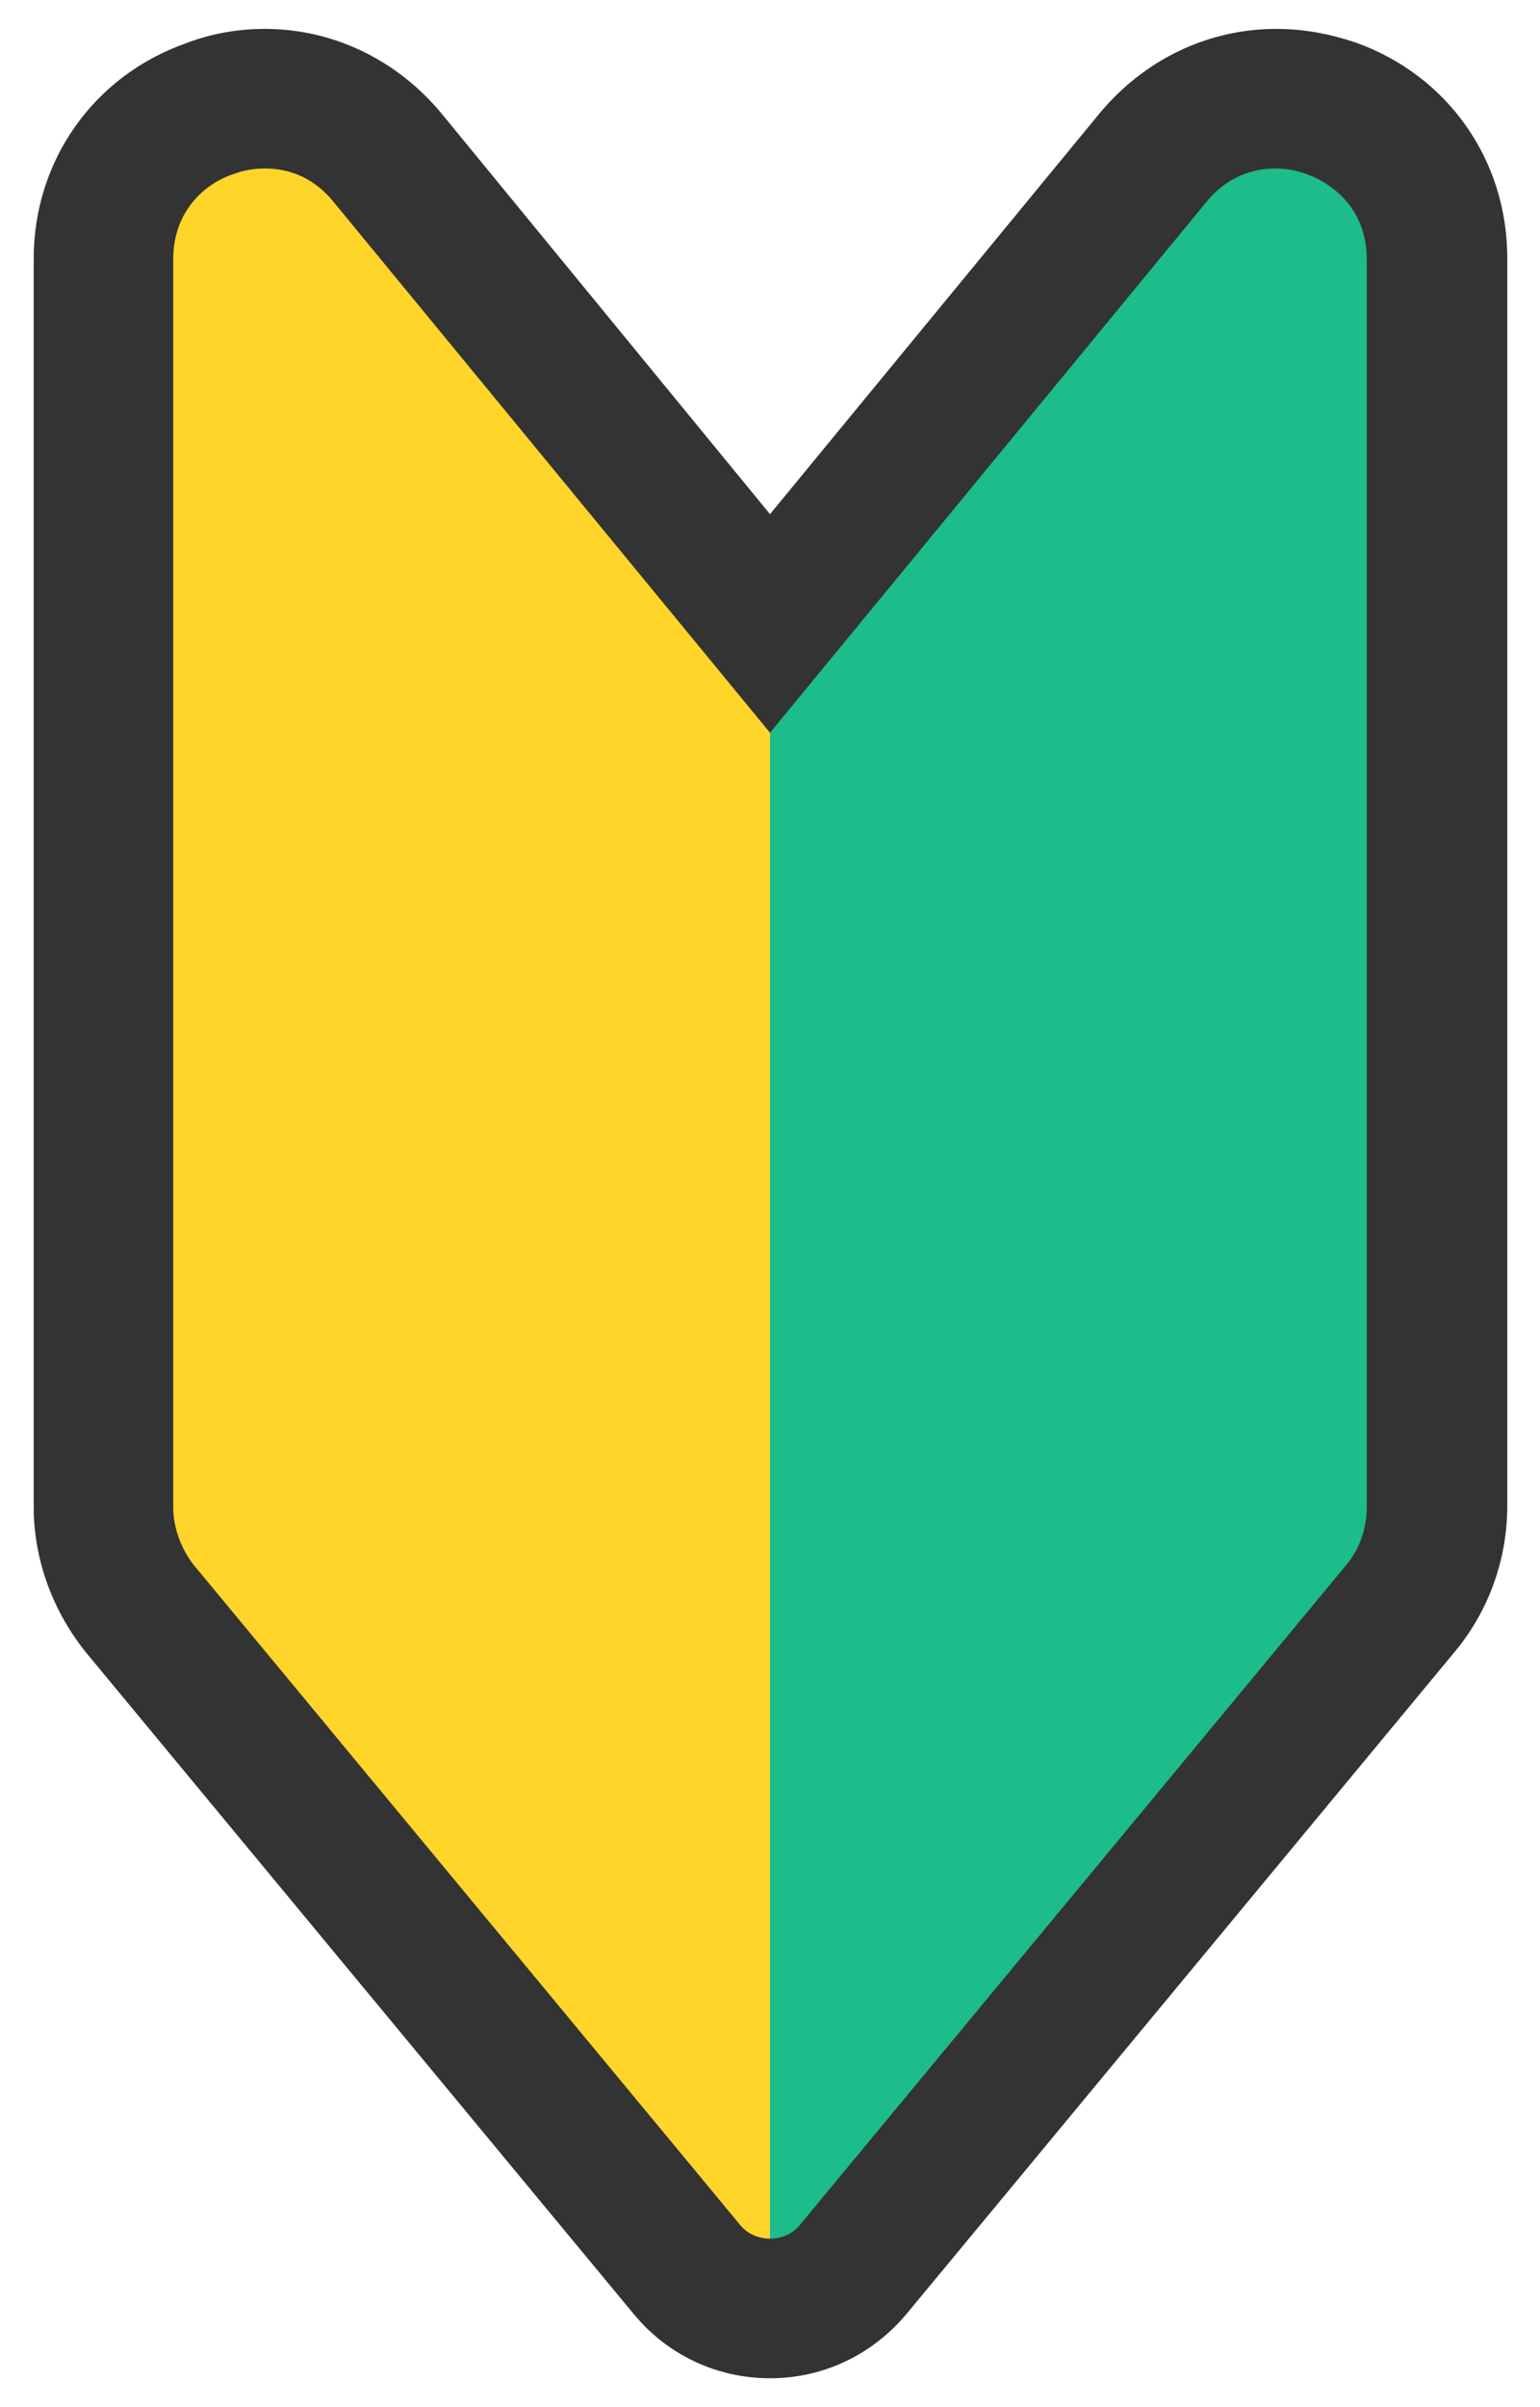
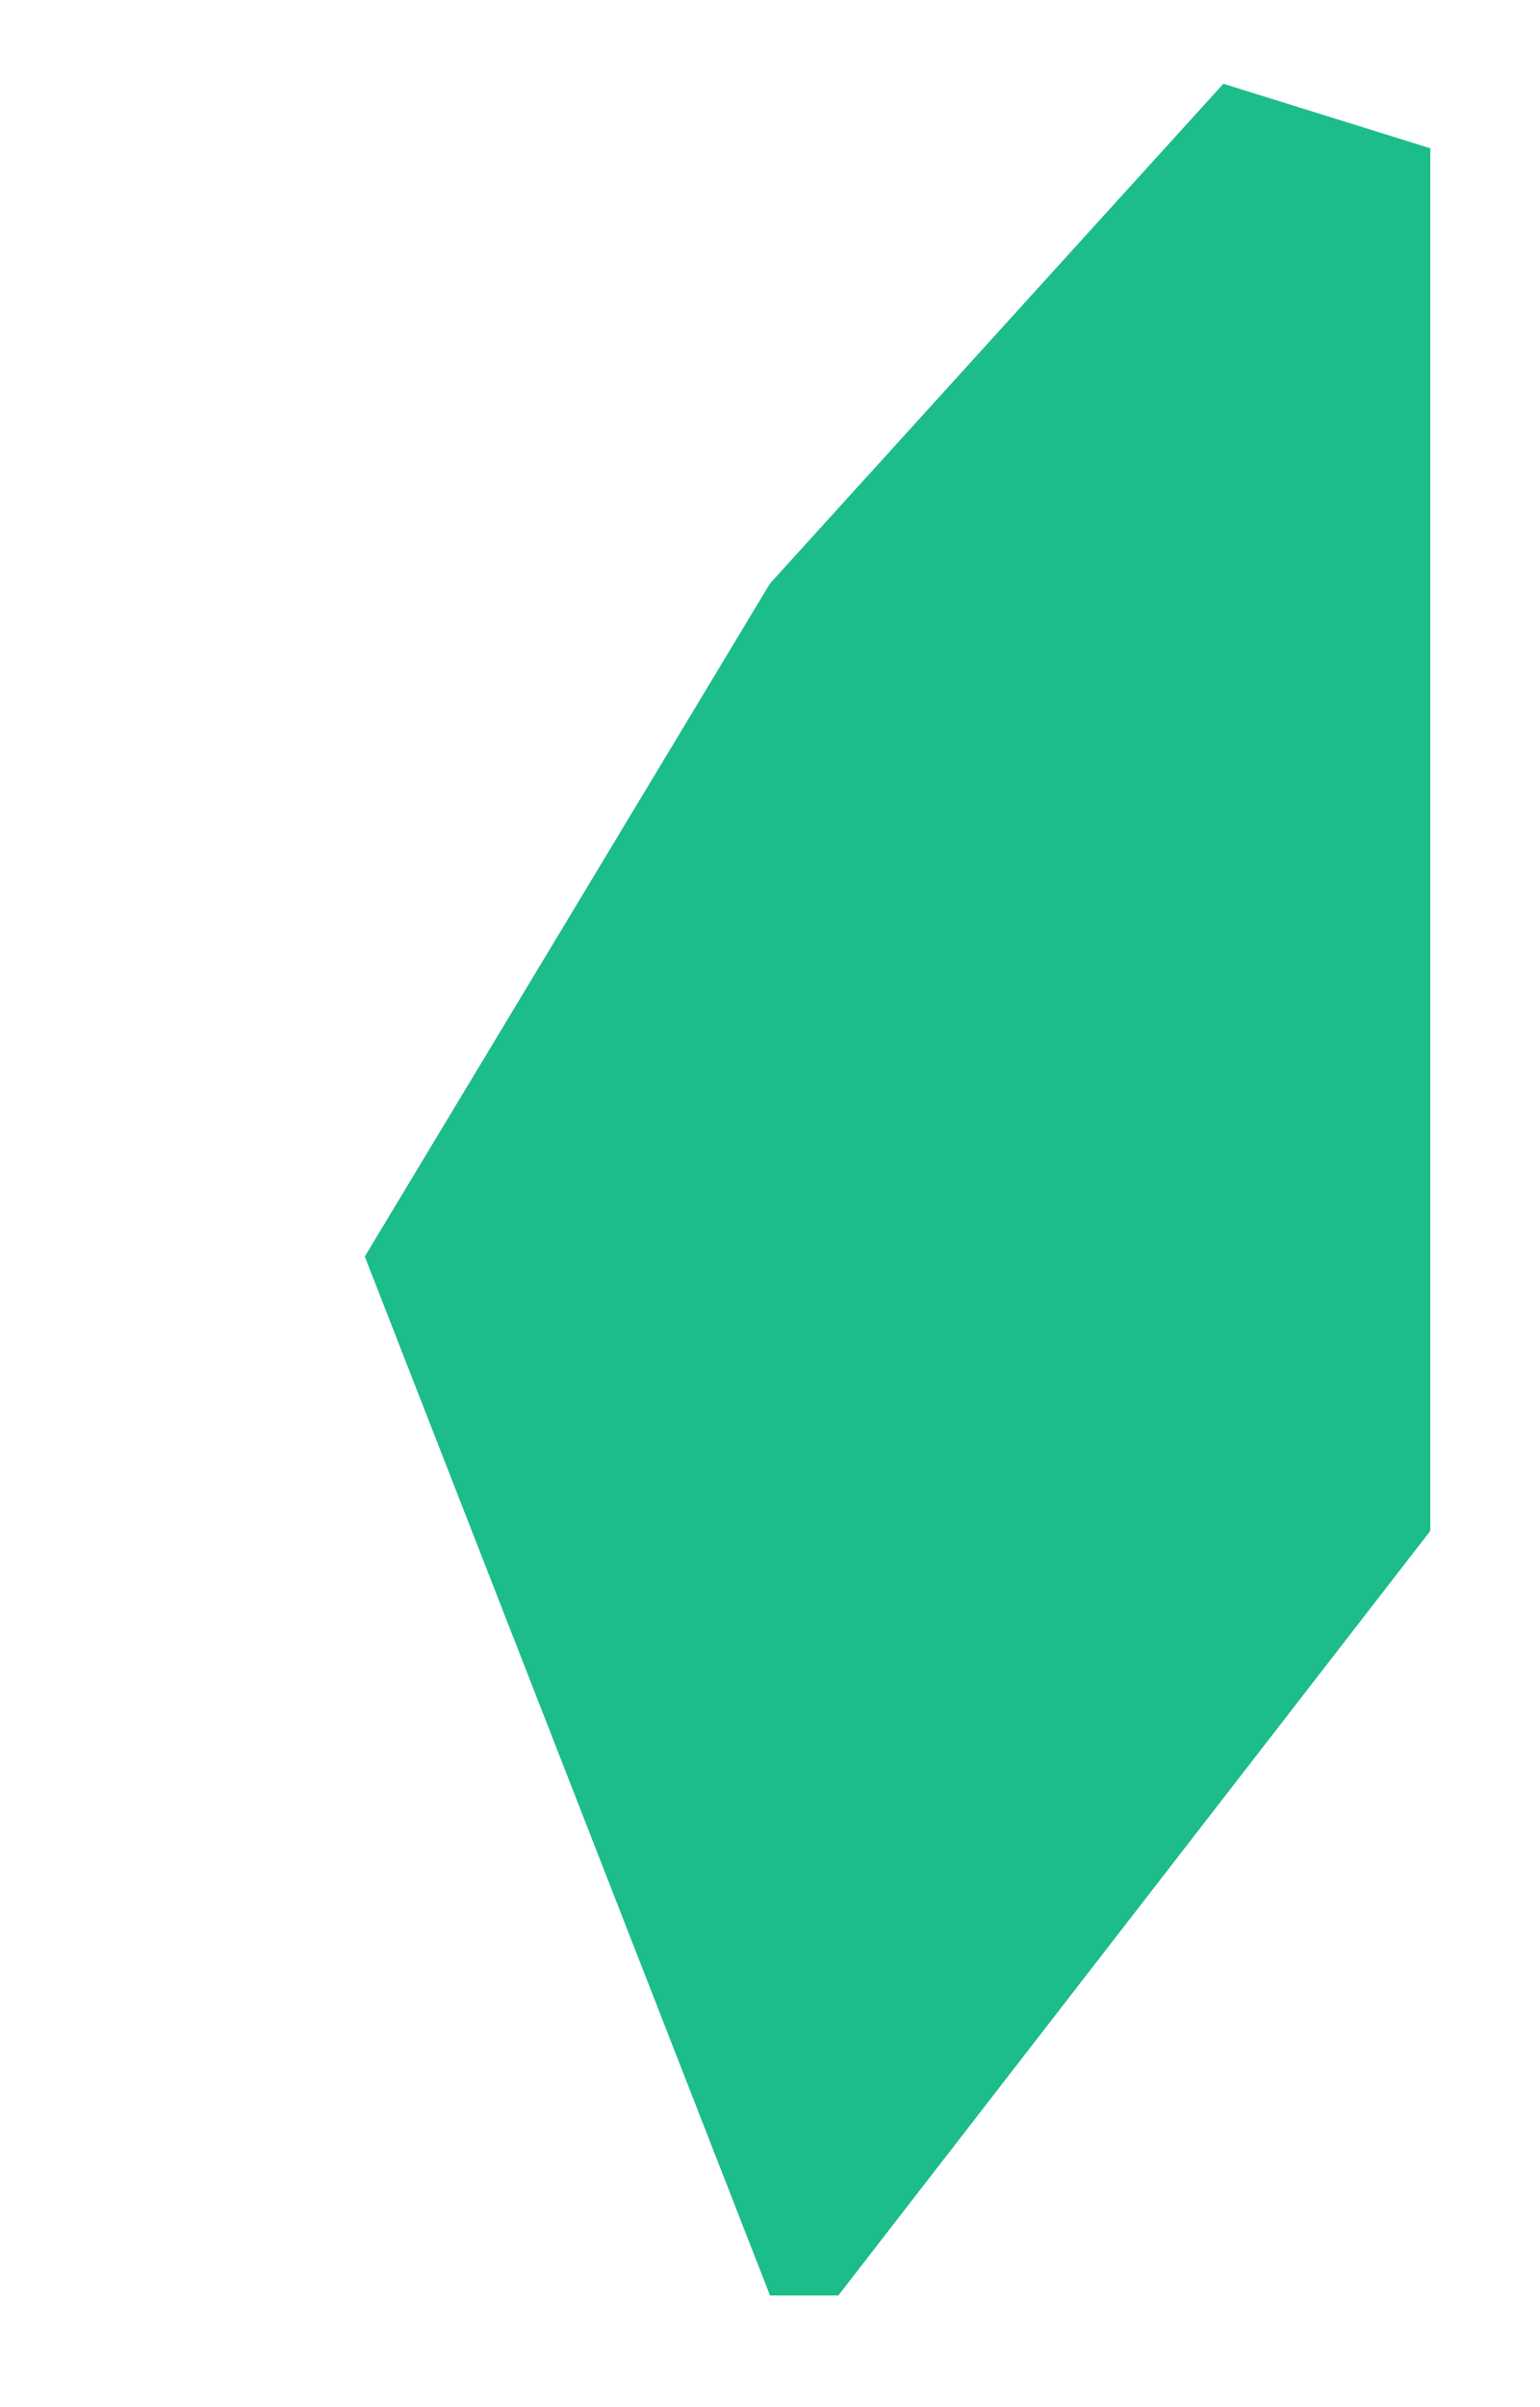
<svg xmlns="http://www.w3.org/2000/svg" version="1.1" id="レイヤー_1" x="0px" y="0px" viewBox="0 0 16 25" enable-background="new 0 0 16 25" xml:space="preserve">
  <g>
    <polygon fill="#1DBC8B" points="8,23.84 3.79,13.05 8,6.06 12.71,0.87 14.86,1.54 14.86,15.9 8.71,23.84  " />
-     <polygon fill="#FFD529" points="8,23.84 8,6.06 3.29,0.87 1.14,1.54 1.14,15.9 7.29,23.84  " />
-     <path fill="#333333" d="M8,24.7c-0.55,0-1.06-0.24-1.41-0.66L0.9,17.17c-0.35-0.43-0.55-0.97-0.55-1.52V2.69   c0-1.02,0.62-1.9,1.58-2.24C2.19,0.35,2.47,0.3,2.75,0.3c0.71,0,1.37,0.32,1.83,0.87L8,5.34l3.43-4.17   c0.46-0.55,1.12-0.87,1.83-0.87c0.28,0,0.55,0.05,0.82,0.14c0.96,0.34,1.58,1.22,1.58,2.24v12.96c0,0.55-0.19,1.09-0.55,1.52   l-5.69,6.87C9.06,24.46,8.55,24.7,8,24.7z M2.75,1.75c-0.11,0-0.23,0.02-0.33,0.06C2.12,1.91,1.8,2.2,1.8,2.69v12.96   c0,0.22,0.08,0.43,0.21,0.6l5.69,6.87c0.07,0.08,0.18,0.13,0.3,0.13s0.23-0.05,0.3-0.13l5.69-6.87c0.14-0.17,0.21-0.38,0.21-0.6   V2.69c0-0.49-0.32-0.77-0.62-0.88c-0.1-0.04-0.22-0.06-0.33-0.06c-0.19,0-0.48,0.06-0.71,0.34L8,7.61L3.46,2.09   C3.22,1.8,2.94,1.75,2.75,1.75z" />
  </g>
</svg>